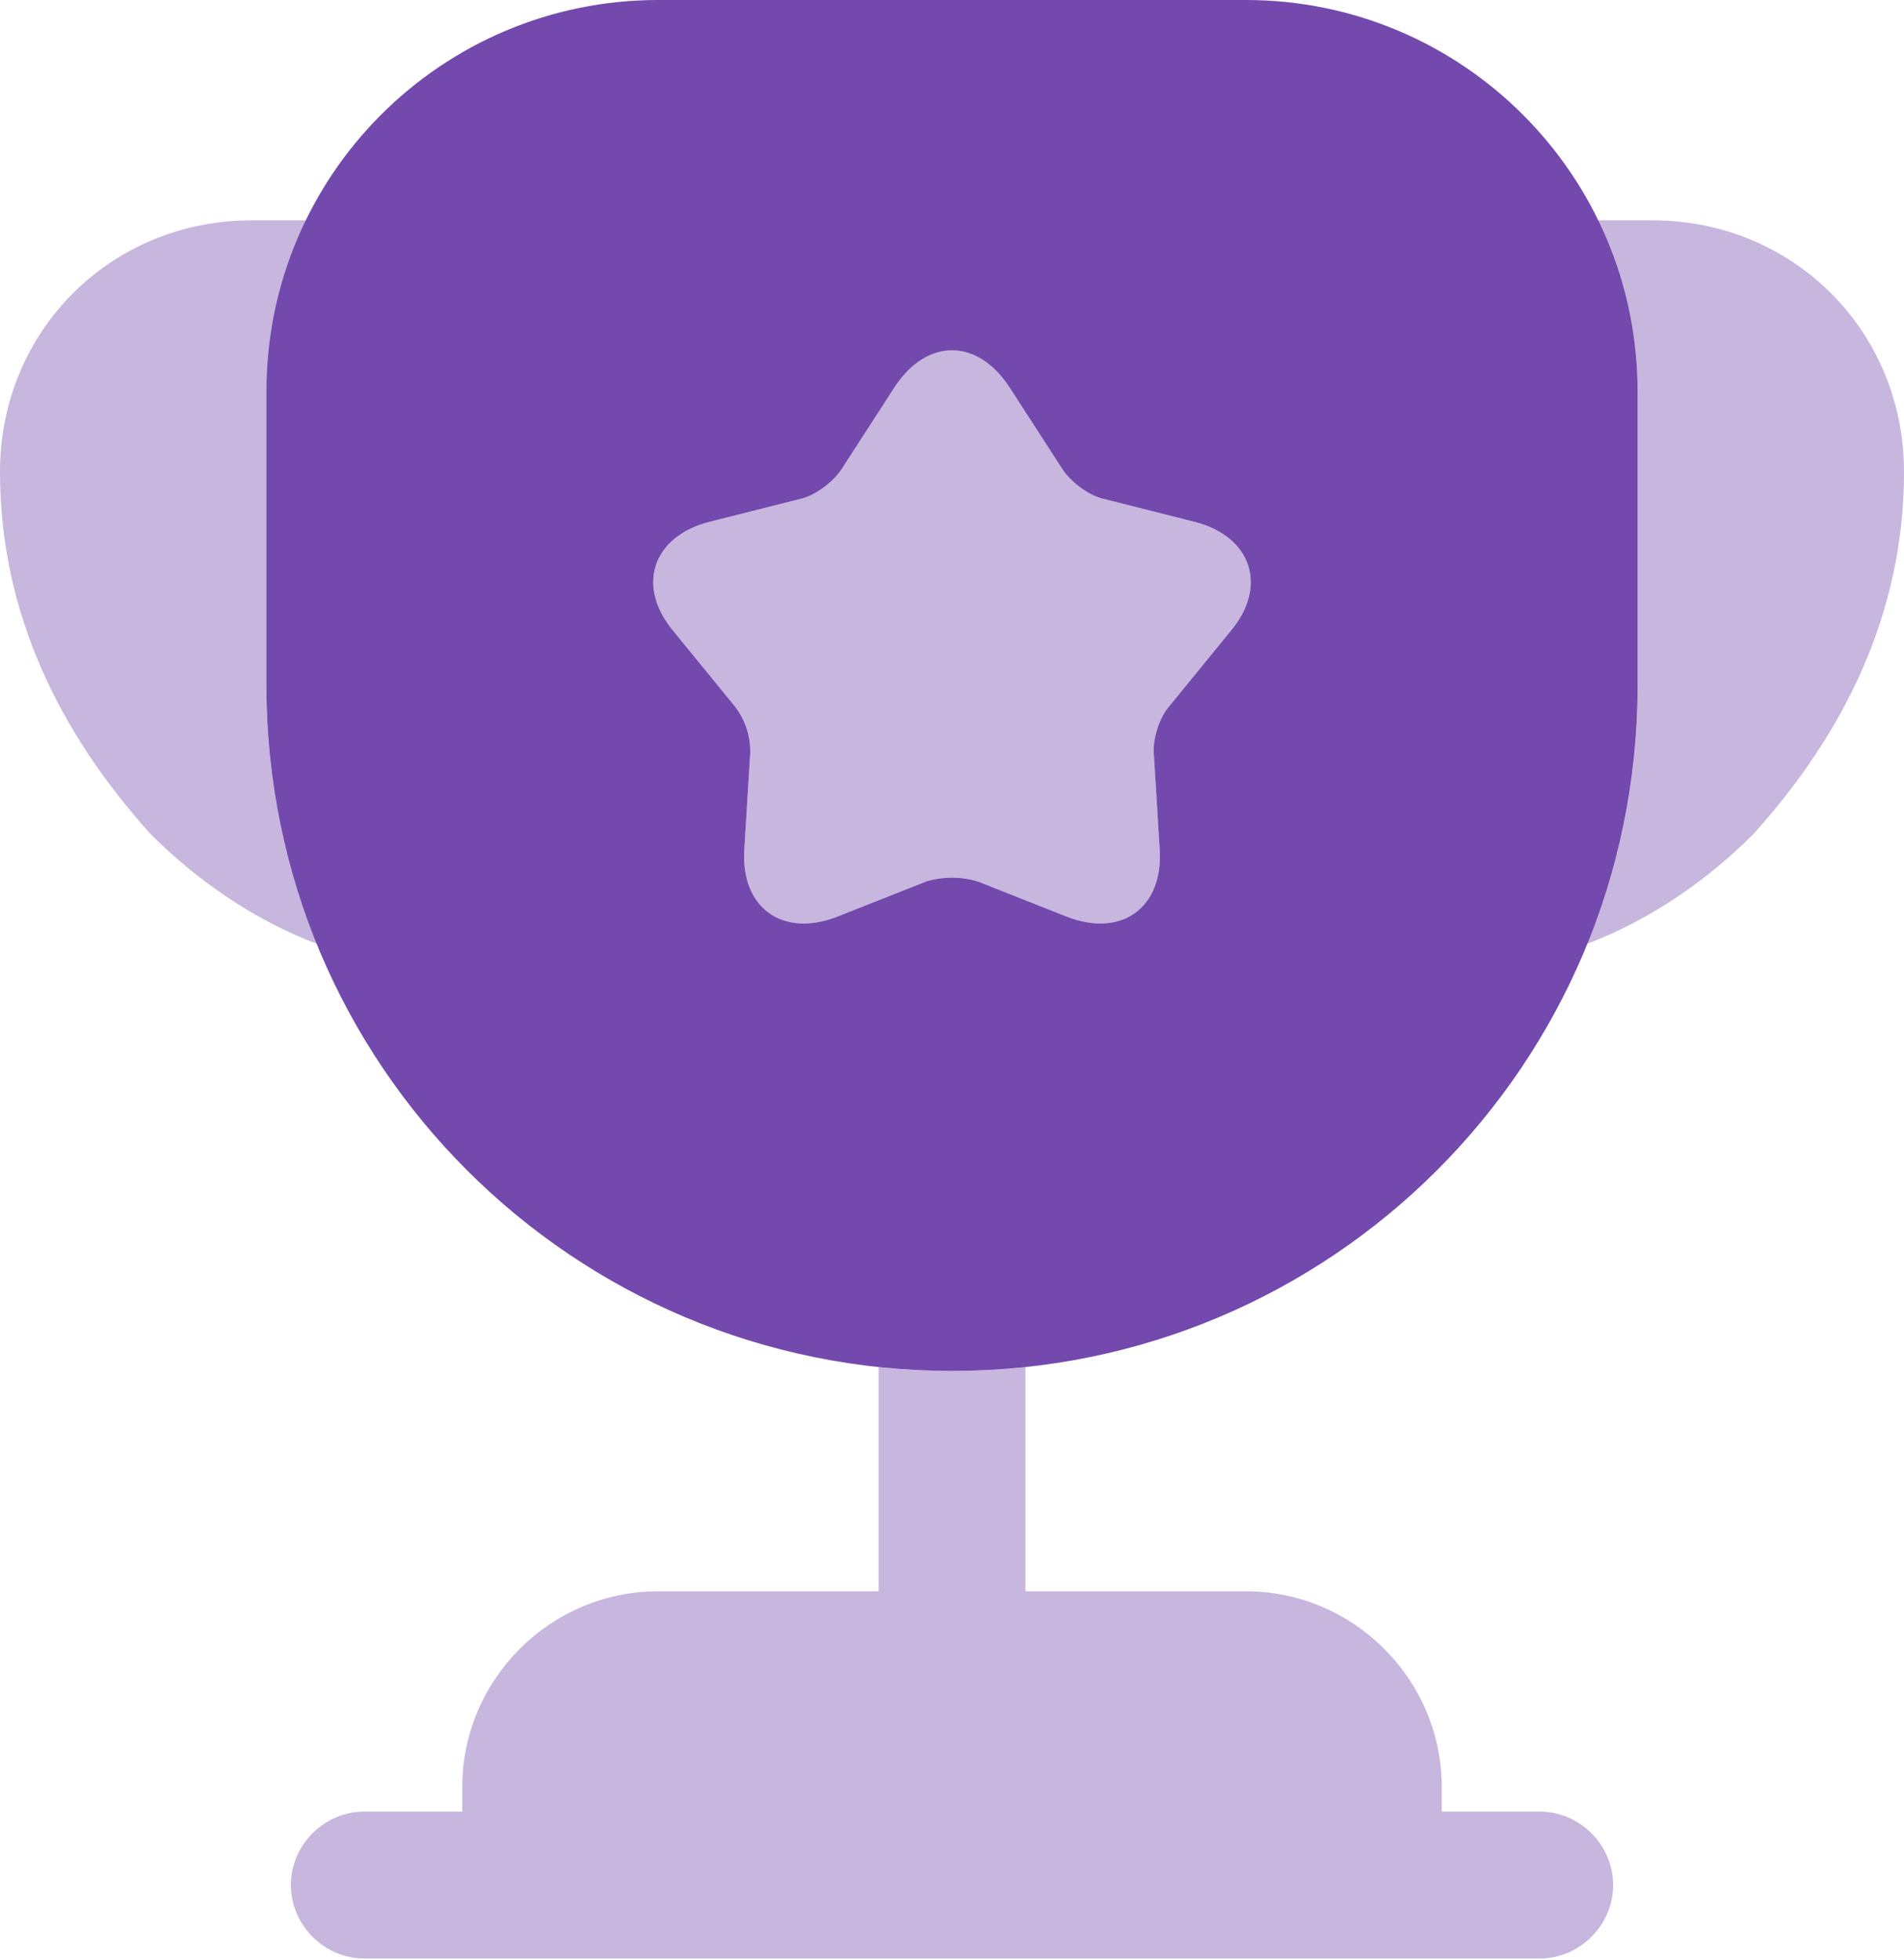
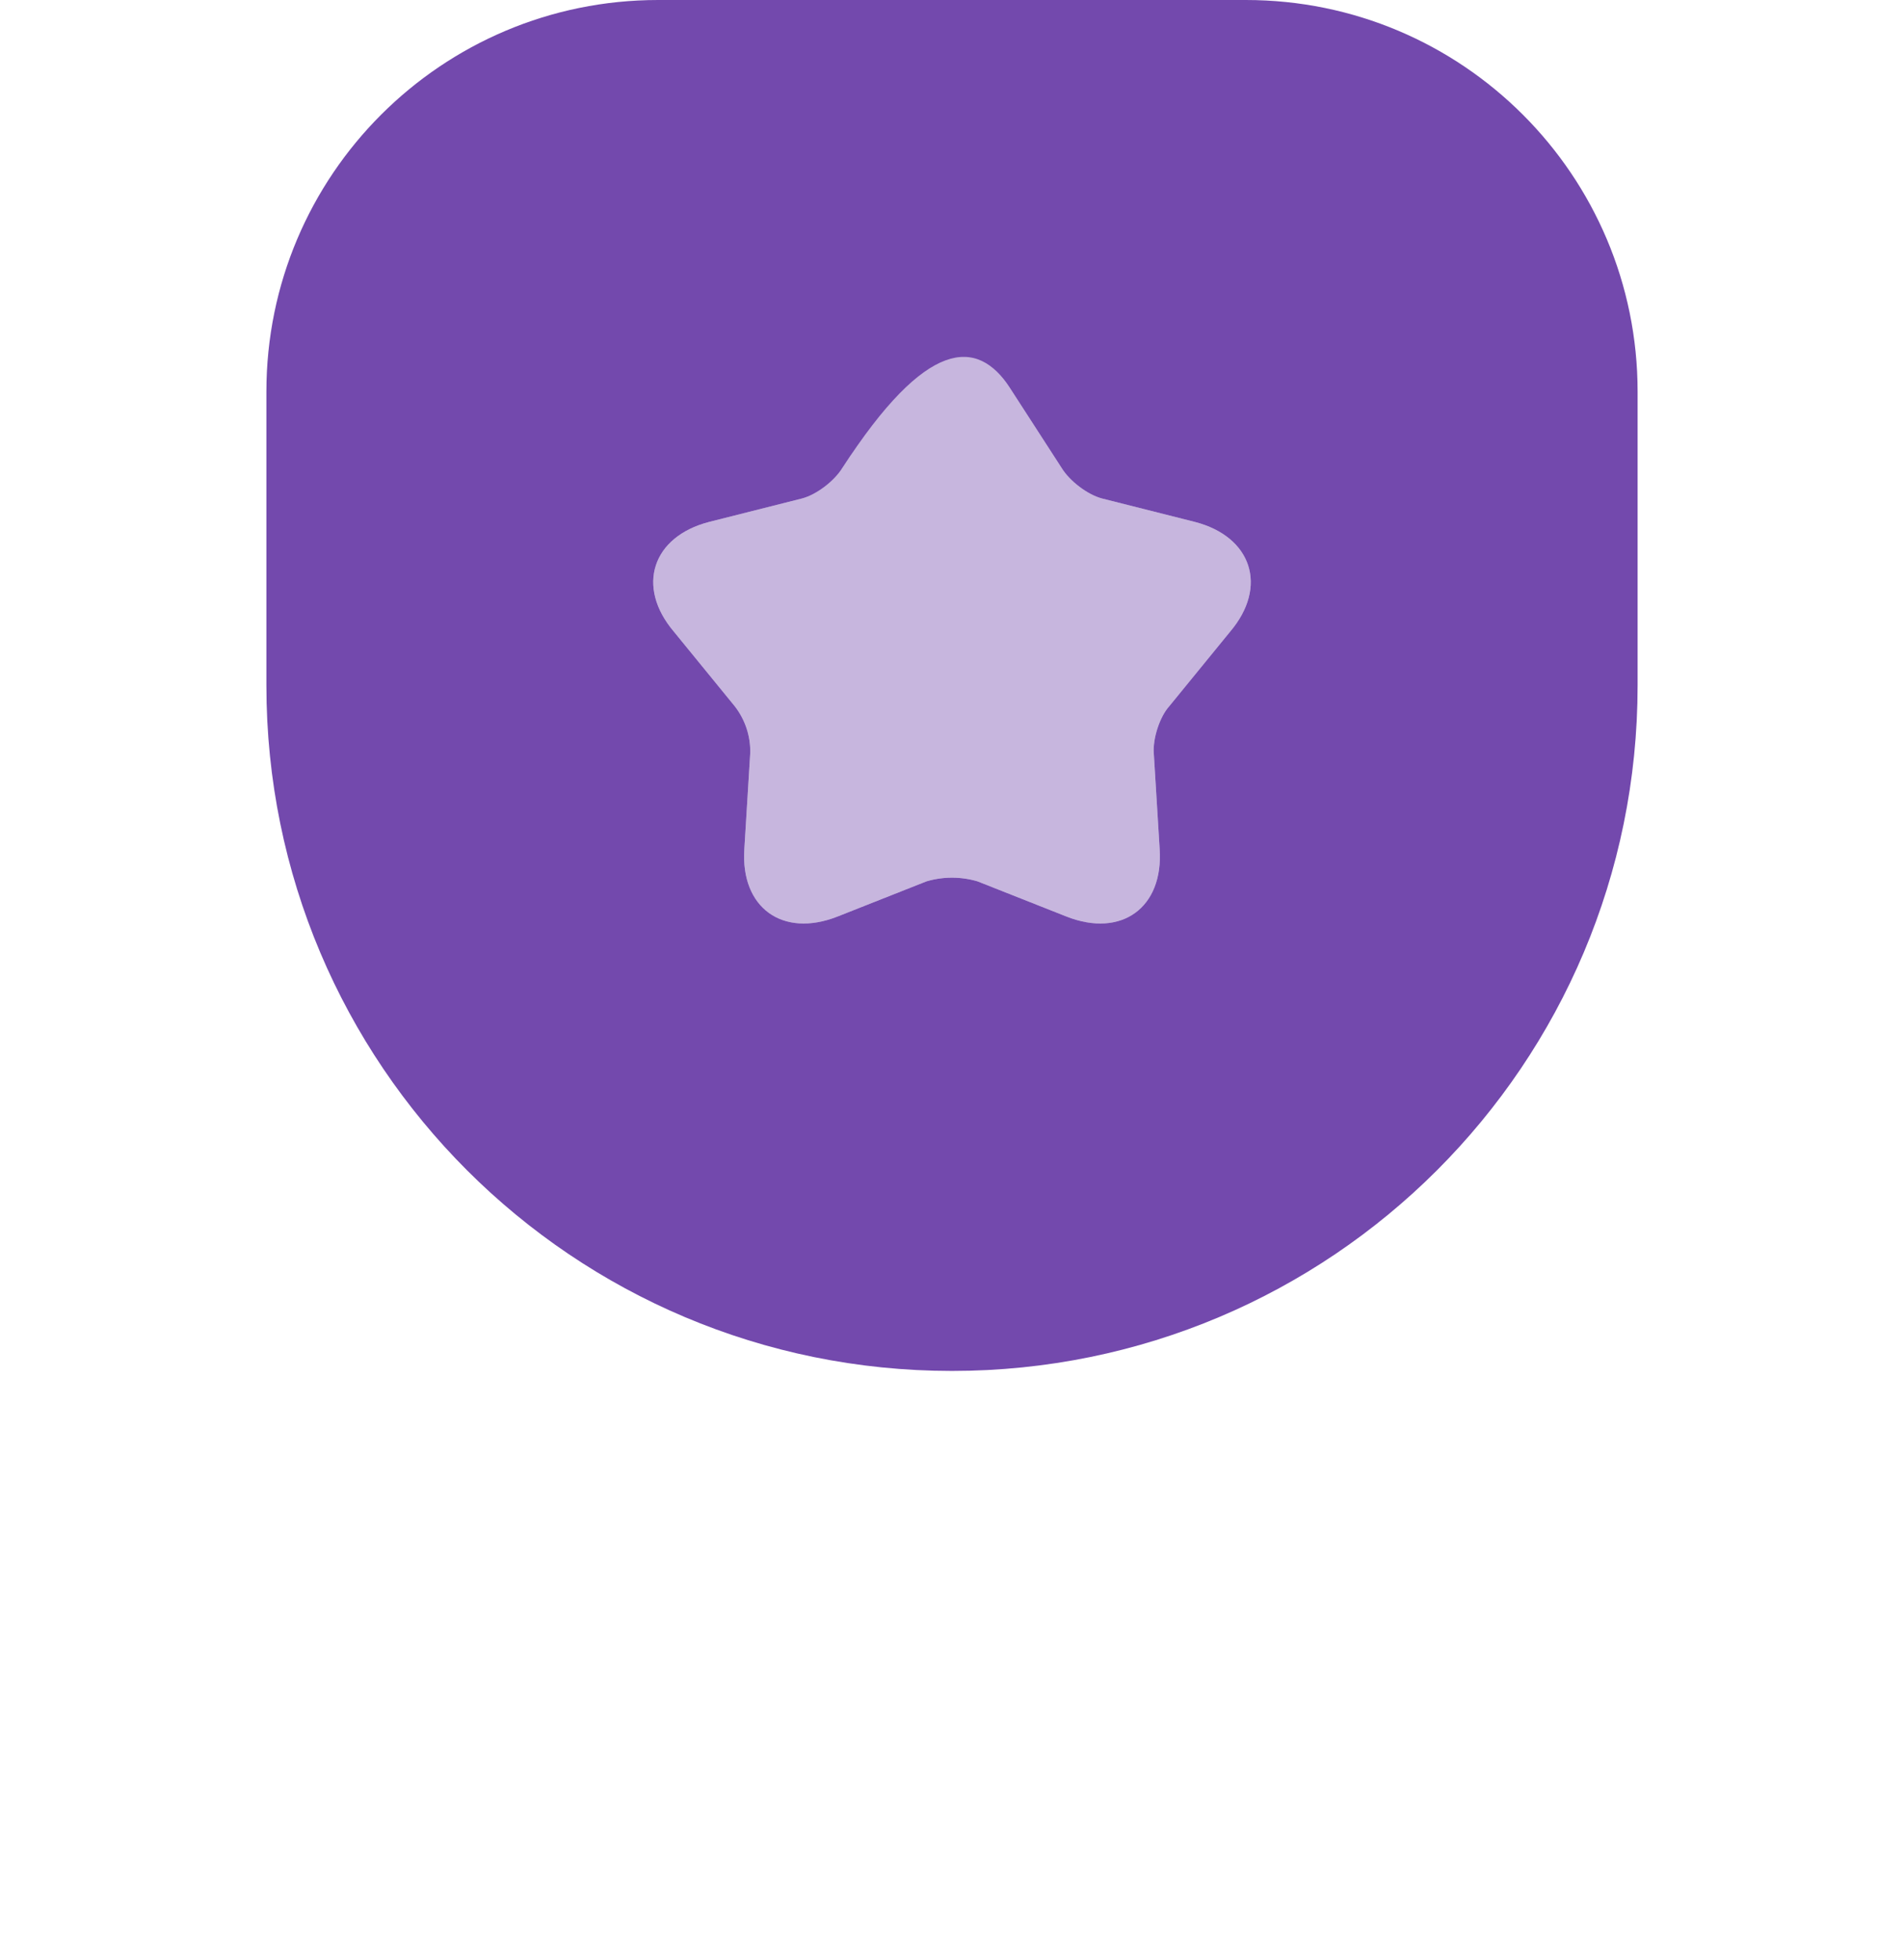
<svg xmlns="http://www.w3.org/2000/svg" width="68" height="70" viewBox="0 0 68 70" fill="none">
-   <path opacity="0.4" d="M54.988 64.712H51.49V63.837C51.49 59.99 48.342 56.842 44.494 56.842H36.623V48.831C35.749 48.936 34.874 48.971 34 48.971C33.126 48.971 32.251 48.936 31.377 48.831V56.842H23.506C19.658 56.842 16.51 59.99 16.51 63.837V64.712H13.012C11.578 64.712 10.389 65.901 10.389 67.335C10.389 68.769 11.578 69.959 13.012 69.959H54.988C56.422 69.959 57.611 68.769 57.611 67.335C57.611 65.901 56.422 64.712 54.988 64.712ZM11.333 33.72C9.025 32.846 6.996 31.412 5.387 29.802C2.134 26.2 0 21.897 0 16.86C0 11.823 3.953 7.87 8.99 7.87H10.949C10.039 9.724 9.514 11.788 9.514 13.992V24.486C9.514 27.774 10.144 30.887 11.333 33.72ZM68 16.86C68 21.897 65.866 26.2 62.613 29.802C61.004 31.412 58.975 32.846 56.667 33.72C57.856 30.887 58.486 27.774 58.486 24.486V13.992C58.486 11.788 57.961 9.724 57.051 7.87H59.01C64.047 7.87 68 11.823 68 16.86Z" fill="#7349AD" />
-   <path d="M44.494 0H23.506C15.776 0 9.514 6.261 9.514 13.992V24.486C9.514 38.023 20.463 48.971 34 48.971C47.537 48.971 58.486 38.023 58.486 24.486V13.992C58.486 6.261 52.224 0 44.494 0ZM43.934 22.562L41.765 25.22C41.416 25.605 41.171 26.375 41.206 26.899L41.416 30.327C41.556 32.426 40.051 33.51 38.093 32.741L34.91 31.482C34.316 31.307 33.684 31.307 33.09 31.482L29.907 32.741C27.949 33.51 26.444 32.426 26.584 30.327L26.794 26.899C26.808 26.292 26.61 25.698 26.235 25.22L24.066 22.562C22.702 20.953 23.296 19.169 25.325 18.644L28.648 17.805C29.173 17.665 29.802 17.175 30.082 16.72L31.936 13.852C33.09 12.068 34.91 12.068 36.064 13.852L37.918 16.72C38.197 17.175 38.827 17.665 39.352 17.805L42.675 18.644C44.704 19.169 45.298 20.953 43.934 22.562Z" fill="#7349AD" />
+   <path d="M44.494 0H23.506C15.776 0 9.514 6.261 9.514 13.992V24.486C9.514 38.023 20.463 48.971 34 48.971C47.537 48.971 58.486 38.023 58.486 24.486V13.992C58.486 6.261 52.224 0 44.494 0ZM43.934 22.562L41.765 25.22C41.416 25.605 41.171 26.375 41.206 26.899L41.416 30.327C41.556 32.426 40.051 33.51 38.093 32.741L34.91 31.482C34.316 31.307 33.684 31.307 33.09 31.482L29.907 32.741C27.949 33.51 26.444 32.426 26.584 30.327L26.794 26.899C26.808 26.292 26.61 25.698 26.235 25.22L24.066 22.562C22.702 20.953 23.296 19.169 25.325 18.644L28.648 17.805C29.173 17.665 29.802 17.175 30.082 16.72C33.09 12.068 34.91 12.068 36.064 13.852L37.918 16.72C38.197 17.175 38.827 17.665 39.352 17.805L42.675 18.644C44.704 19.169 45.298 20.953 43.934 22.562Z" fill="#7349AD" />
  <path opacity="0.4" d="M43.934 22.561L41.765 25.22C41.416 25.605 41.171 26.374 41.206 26.899L41.416 30.327C41.556 32.426 40.051 33.51 38.093 32.74L34.909 31.481C34.316 31.306 33.684 31.306 33.09 31.481L29.907 32.74C27.948 33.51 26.444 32.426 26.584 30.327L26.794 26.899C26.807 26.291 26.61 25.698 26.235 25.22L24.066 22.561C22.702 20.953 23.296 19.169 25.325 18.644L28.648 17.804C29.173 17.664 29.802 17.175 30.082 16.72L31.936 13.852C33.09 12.068 34.909 12.068 36.064 13.852L37.918 16.72C38.197 17.175 38.827 17.664 39.352 17.804L42.675 18.644C44.704 19.169 45.298 20.953 43.934 22.561Z" fill="#7349AD" />
</svg>